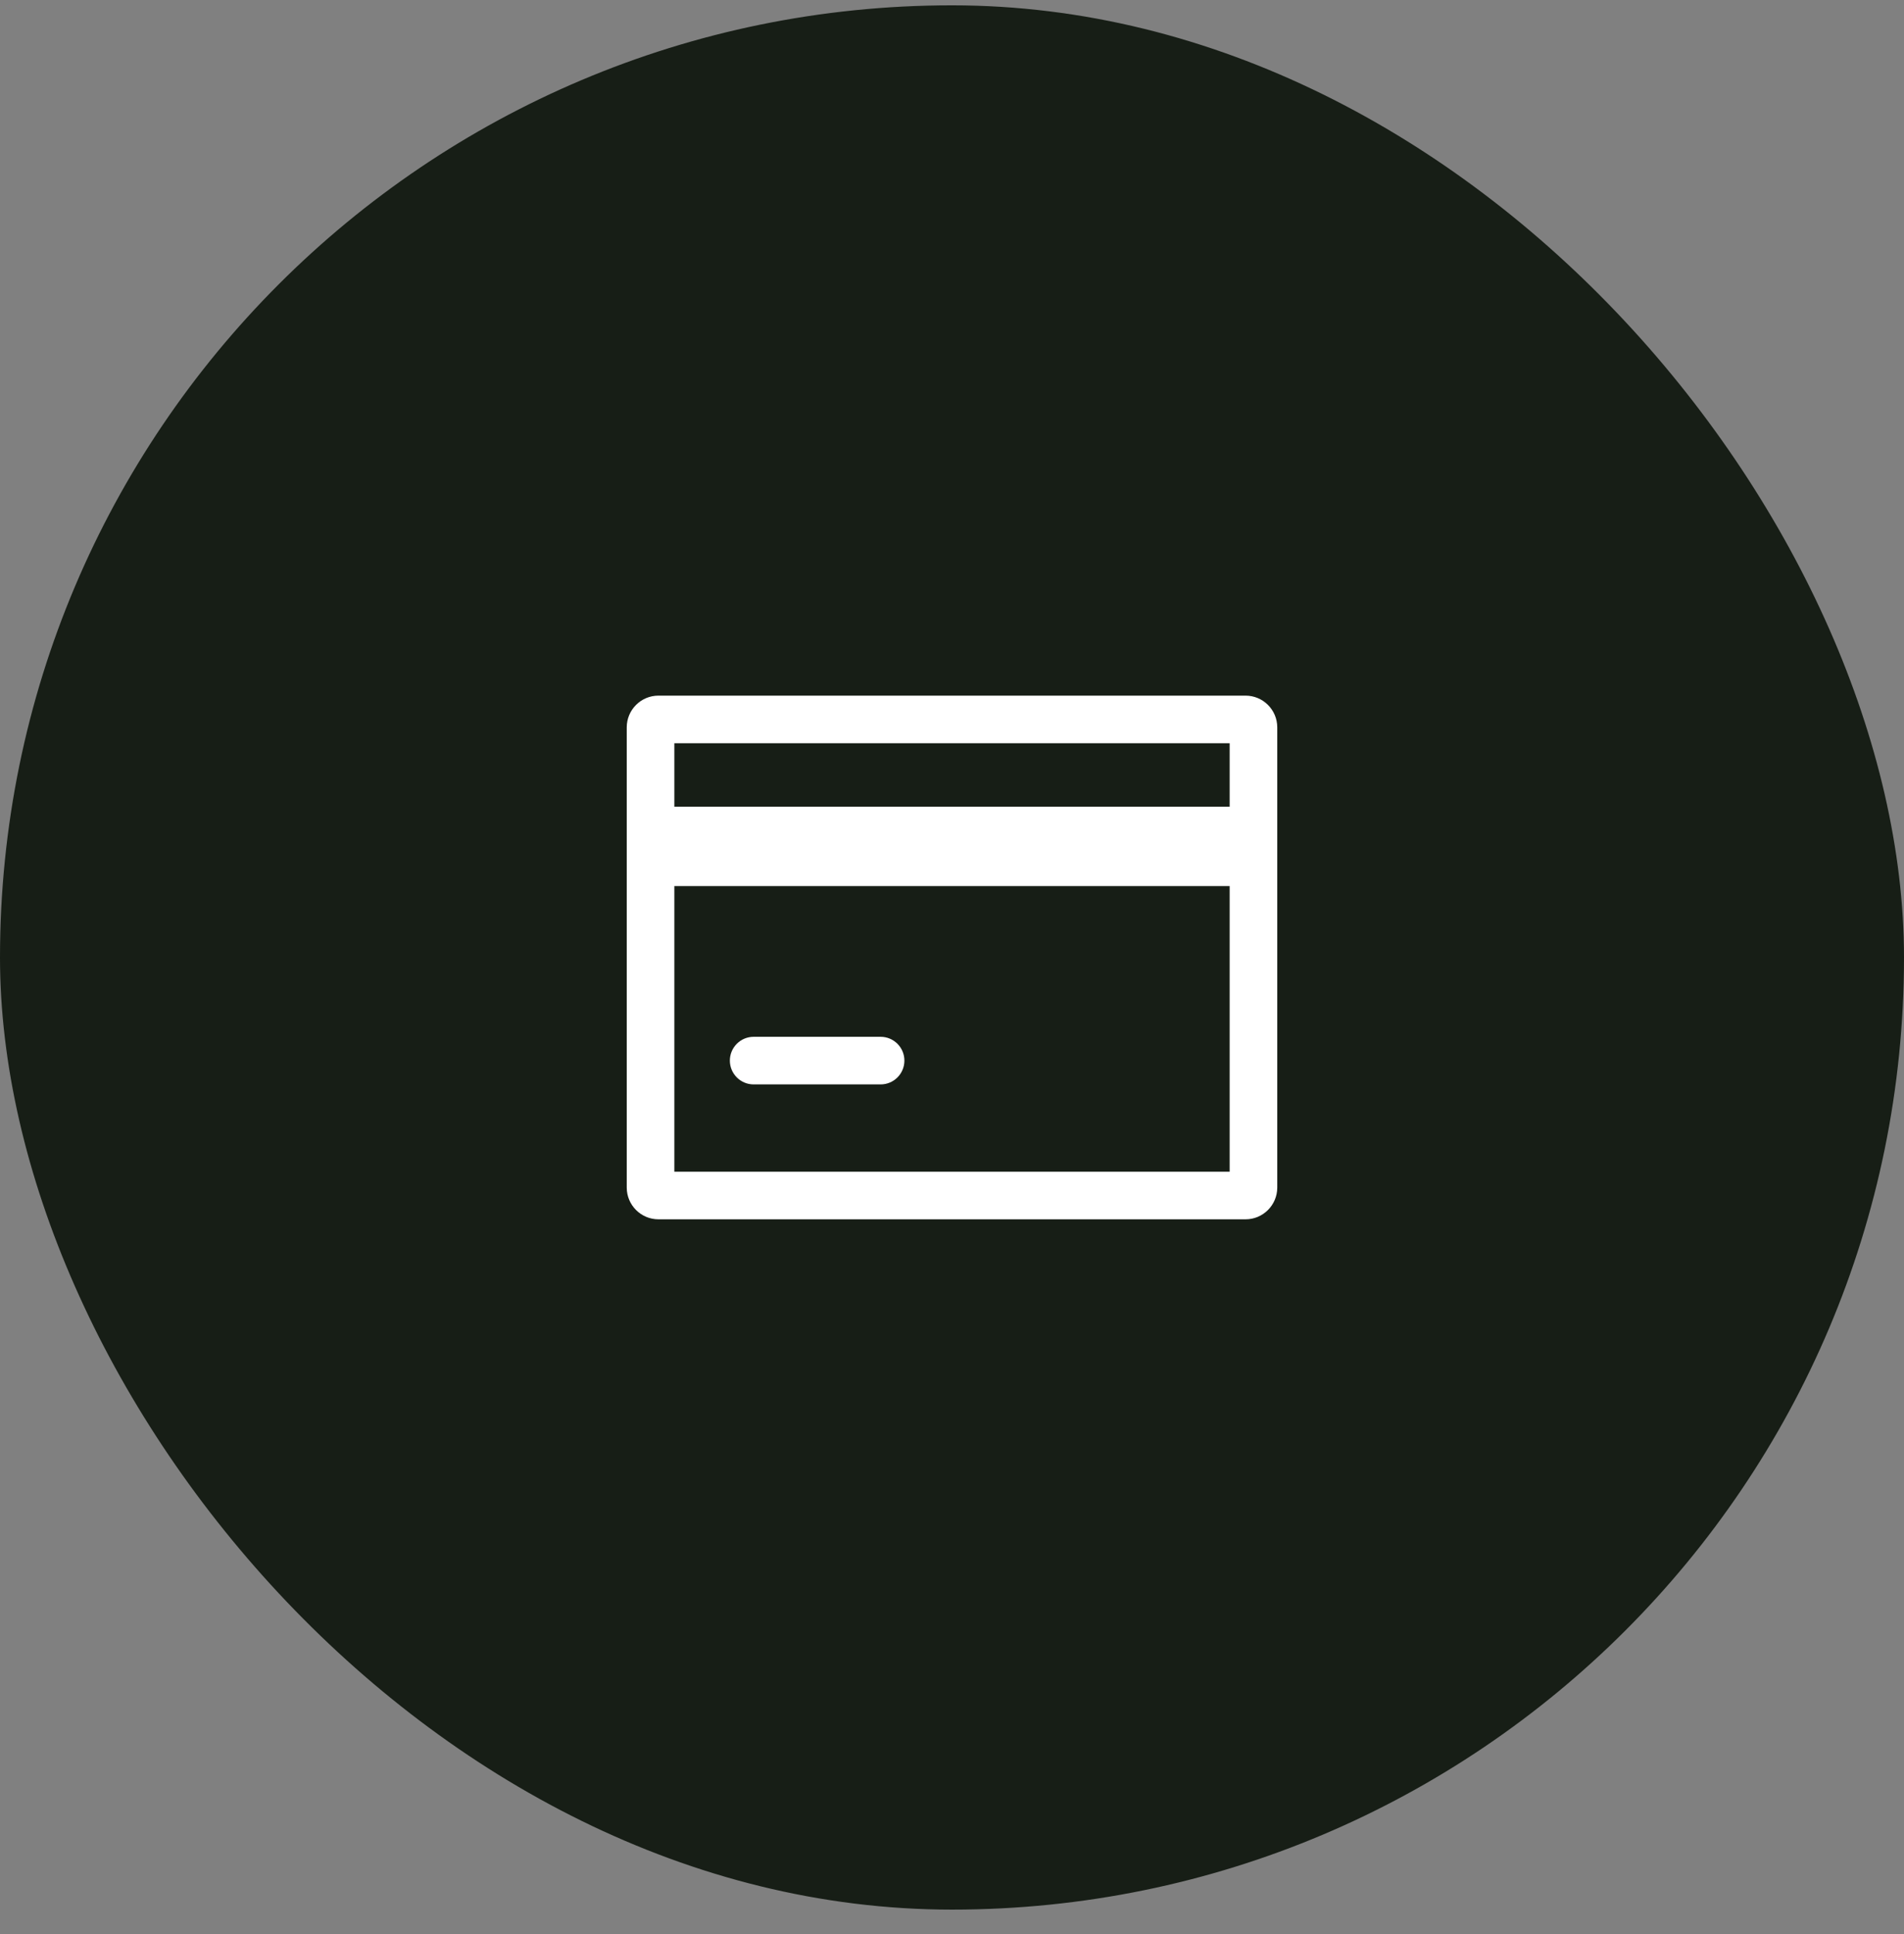
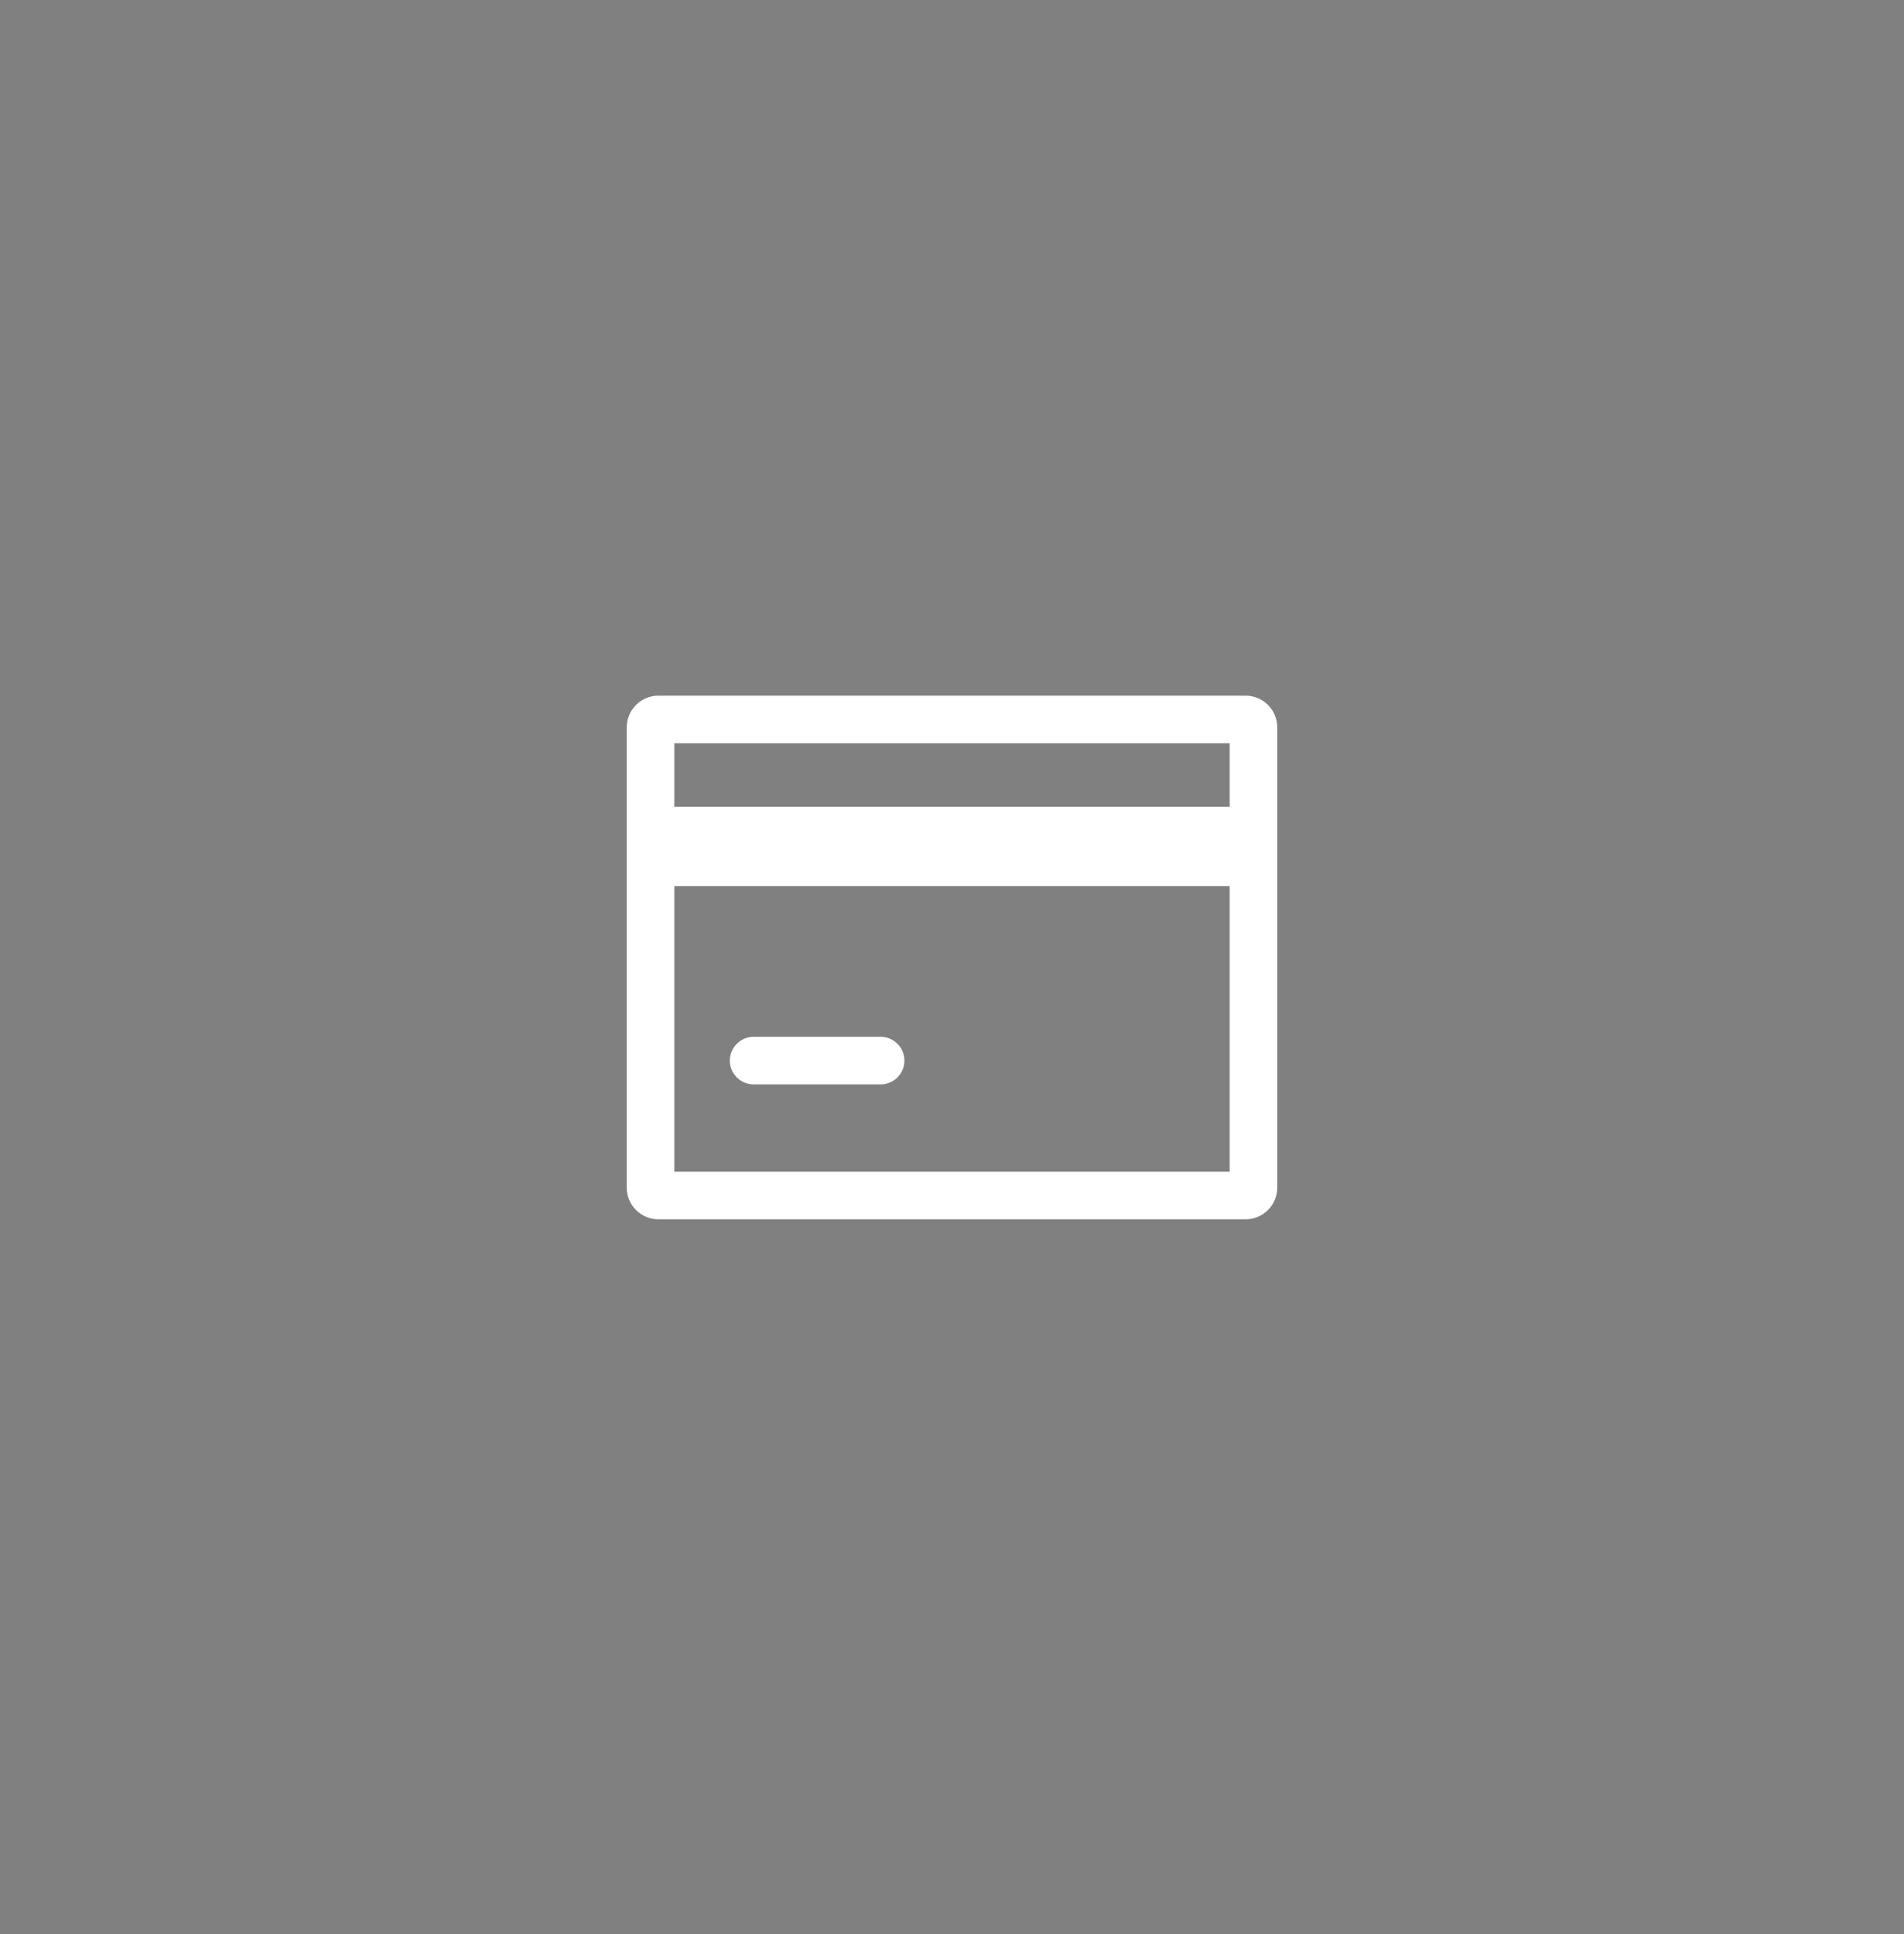
<svg xmlns="http://www.w3.org/2000/svg" width="64" height="65" viewBox="0 0 64 65" fill="none">
  <rect x="0" y="0" width="64" height="65" fill="#808080" stroke="none" />
-   <rect y="0.179" width="64" height="64" rx="32" fill="#171E16" />
  <path fill-rule="evenodd" clip-rule="evenodd" d="M24.533 35.645C24.533 35.203 24.891 34.845 25.333 34.845H29.6C30.042 34.845 30.4 35.203 30.4 35.645C30.4 36.087 30.042 36.445 29.6 36.445H25.333C24.891 36.445 24.533 36.087 24.533 35.645ZM22.667 27.112H41.333V24.979H22.667V27.112ZM22.667 39.379H41.333V29.779H22.667V39.379ZM41.867 23.379H22.133C21.544 23.379 21.067 23.857 21.067 24.445V39.912C21.067 40.501 21.544 40.979 22.133 40.979H41.867C42.455 40.979 42.933 40.501 42.933 39.912V24.445C42.933 23.857 42.455 23.379 41.867 23.379Z" fill="white" />
</svg>